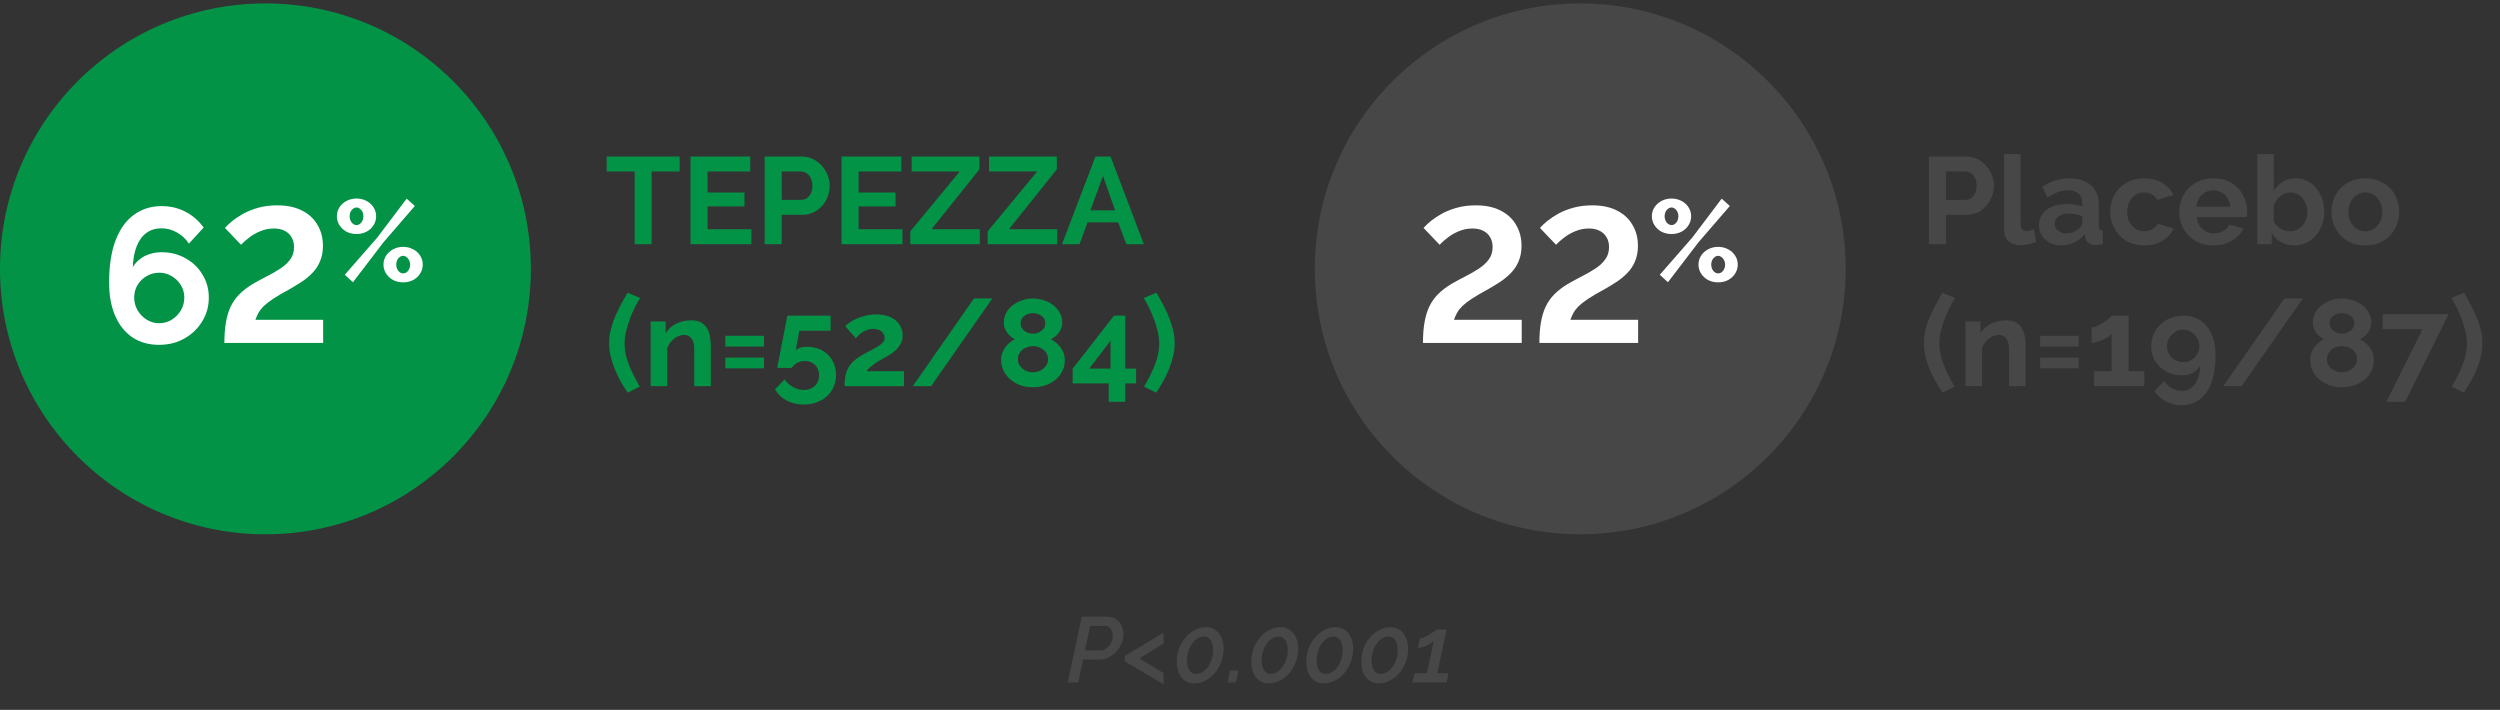
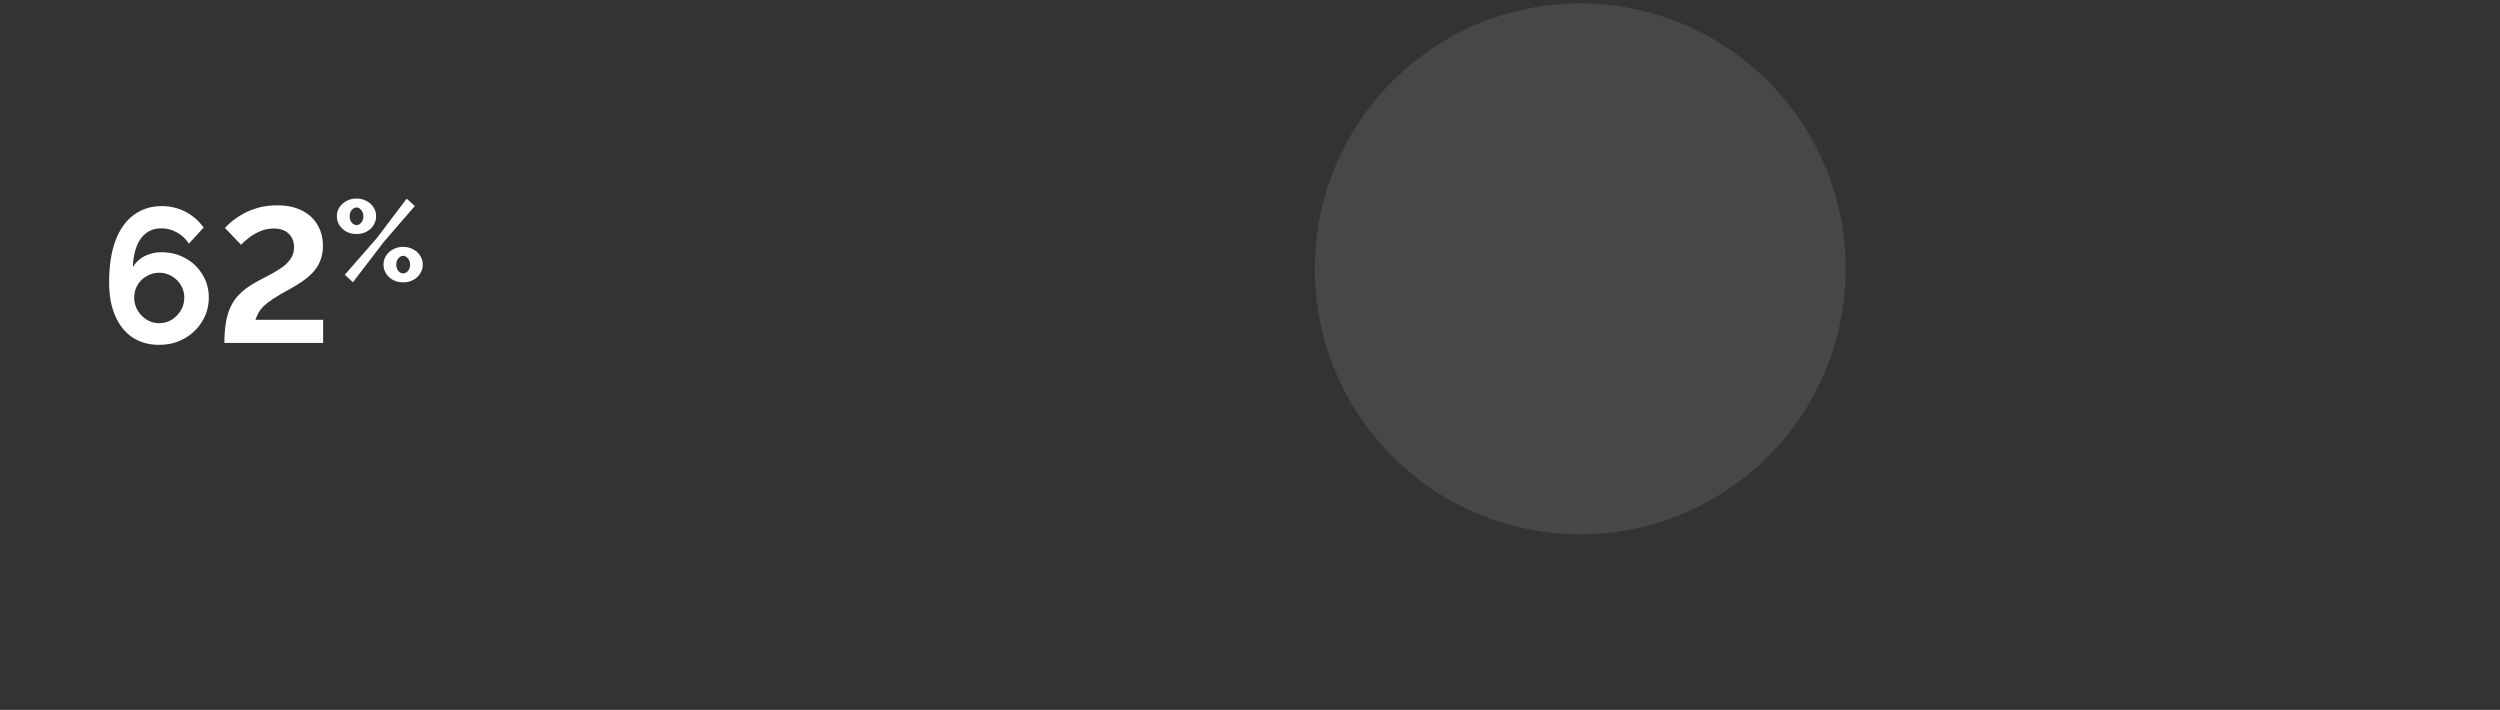
<svg xmlns="http://www.w3.org/2000/svg" width="405" height="115" viewBox="0 0 405 115" fill="none">
  <rect x="0" y="0" width="405" height="115" fill="#333333" stroke="none" />
-   <circle cx="43" cy="43.555" r="43" fill="#039347" />
  <path d="M33.827 48.208C33.827 49.634 33.465 50.925 32.742 52.083C32.039 53.24 31.078 54.16 29.859 54.842C28.66 55.524 27.296 55.865 25.767 55.865C24.114 55.865 22.677 55.462 21.458 54.656C20.259 53.85 19.329 52.692 18.668 51.184C18.007 49.675 17.676 47.867 17.676 45.759C17.676 43.093 18.017 40.84 18.699 39.001C19.402 37.141 20.394 35.746 21.675 34.816C22.956 33.865 24.465 33.39 26.201 33.39C27.586 33.39 28.857 33.689 30.014 34.289C31.192 34.888 32.184 35.746 32.99 36.862L30.603 39.466C30.107 38.701 29.466 38.102 28.681 37.668C27.896 37.213 27.048 36.986 26.139 36.986C25.209 36.986 24.403 37.234 23.721 37.73C23.039 38.226 22.512 38.949 22.14 39.9C21.768 40.83 21.561 41.956 21.52 43.279C21.809 42.783 22.181 42.359 22.636 42.008C23.091 41.636 23.618 41.357 24.217 41.171C24.816 40.964 25.457 40.861 26.139 40.861C27.606 40.861 28.919 41.191 30.076 41.853C31.233 42.493 32.143 43.372 32.804 44.488C33.486 45.583 33.827 46.823 33.827 48.208ZM25.767 52.362C26.511 52.362 27.193 52.176 27.813 51.804C28.433 51.411 28.929 50.905 29.301 50.285C29.673 49.644 29.859 48.952 29.859 48.208C29.859 47.464 29.673 46.792 29.301 46.193C28.929 45.573 28.433 45.087 27.813 44.736C27.214 44.364 26.542 44.178 25.798 44.178C25.054 44.178 24.372 44.364 23.752 44.736C23.132 45.087 22.636 45.573 22.264 46.193C21.913 46.792 21.737 47.464 21.737 48.208C21.737 48.952 21.923 49.644 22.295 50.285C22.667 50.905 23.163 51.411 23.783 51.804C24.403 52.176 25.064 52.362 25.767 52.362ZM36.351 55.555C36.351 54.294 36.434 53.188 36.599 52.238C36.764 51.266 37.023 50.409 37.374 49.665C37.746 48.9 38.221 48.228 38.8 47.65C39.379 47.071 40.092 46.523 40.939 46.007C41.662 45.593 42.406 45.19 43.171 44.798C43.956 44.405 44.68 43.992 45.341 43.558C46.023 43.124 46.571 42.628 46.984 42.07C47.418 41.512 47.635 40.83 47.635 40.024C47.635 39.404 47.501 38.877 47.232 38.443C46.984 37.988 46.612 37.637 46.116 37.389C45.641 37.141 45.062 37.017 44.38 37.017C43.595 37.017 42.861 37.161 42.179 37.451C41.518 37.719 40.918 38.06 40.381 38.474C39.864 38.866 39.42 39.259 39.048 39.652L36.444 36.924C36.733 36.593 37.126 36.221 37.622 35.808C38.139 35.394 38.748 34.991 39.451 34.599C40.174 34.206 40.991 33.886 41.9 33.638C42.809 33.39 43.812 33.266 44.907 33.266C46.519 33.266 47.873 33.555 48.968 34.134C50.063 34.692 50.89 35.467 51.448 36.459C52.027 37.43 52.316 38.556 52.316 39.838C52.316 40.768 52.161 41.594 51.851 42.318C51.562 43.02 51.159 43.64 50.642 44.178C50.125 44.715 49.547 45.201 48.906 45.635C48.265 46.048 47.604 46.451 46.922 46.844C45.847 47.422 44.979 47.929 44.318 48.363C43.657 48.797 43.13 49.2 42.737 49.572C42.365 49.944 42.076 50.316 41.869 50.688C41.683 51.039 41.518 51.411 41.373 51.804H52.347V55.555H36.351ZM57.753 37.91C57.158 37.91 56.619 37.786 56.135 37.538C55.664 37.278 55.286 36.931 55.001 36.496C54.715 36.05 54.573 35.56 54.573 35.027C54.573 34.494 54.715 34.01 55.001 33.576C55.286 33.142 55.664 32.801 56.135 32.553C56.619 32.293 57.158 32.163 57.753 32.163C58.349 32.163 58.888 32.293 59.372 32.553C59.855 32.801 60.233 33.142 60.506 33.576C60.791 34.01 60.934 34.494 60.934 35.027C60.934 35.56 60.791 36.05 60.506 36.496C60.233 36.931 59.855 37.278 59.372 37.538C58.888 37.786 58.349 37.91 57.753 37.91ZM57.753 36.459C57.964 36.459 58.15 36.397 58.311 36.273C58.485 36.137 58.621 35.963 58.721 35.752C58.82 35.529 58.869 35.294 58.869 35.046C58.869 34.773 58.82 34.531 58.721 34.32C58.621 34.109 58.485 33.942 58.311 33.818C58.138 33.682 57.952 33.614 57.753 33.614C57.555 33.614 57.369 33.682 57.195 33.818C57.022 33.942 56.885 34.109 56.786 34.32C56.687 34.531 56.637 34.767 56.637 35.027C56.637 35.288 56.687 35.529 56.786 35.752C56.885 35.963 57.022 36.137 57.195 36.273C57.369 36.397 57.555 36.459 57.753 36.459ZM65.305 45.741C64.71 45.741 64.17 45.617 63.687 45.369C63.216 45.108 62.837 44.761 62.552 44.327C62.267 43.881 62.124 43.397 62.124 42.876C62.124 42.331 62.267 41.841 62.552 41.407C62.837 40.973 63.216 40.632 63.687 40.384C64.17 40.123 64.71 39.993 65.305 39.993C65.9 39.993 66.44 40.123 66.923 40.384C67.407 40.632 67.785 40.973 68.058 41.407C68.343 41.841 68.486 42.325 68.486 42.858C68.486 43.391 68.343 43.881 68.058 44.327C67.785 44.761 67.407 45.108 66.923 45.369C66.44 45.617 65.9 45.741 65.305 45.741ZM65.305 44.29C65.516 44.29 65.708 44.228 65.882 44.104C66.055 43.968 66.192 43.794 66.291 43.583C66.39 43.36 66.44 43.124 66.44 42.876C66.44 42.603 66.384 42.362 66.272 42.151C66.173 41.94 66.037 41.773 65.863 41.649C65.689 41.512 65.51 41.444 65.324 41.444C65.113 41.444 64.921 41.512 64.747 41.649C64.573 41.773 64.437 41.94 64.338 42.151C64.239 42.362 64.189 42.597 64.189 42.858C64.189 43.118 64.239 43.36 64.338 43.583C64.437 43.794 64.573 43.968 64.747 44.104C64.921 44.228 65.107 44.29 65.305 44.29ZM55.856 44.513L61.12 38.487L65.882 32.181L67.202 33.372L62.124 39.249L57.177 45.722L55.856 44.513Z" fill="white" />
-   <path d="M110.1 27.775H105.56V39.555H102.82V27.775H98.28V25.355H110.1V27.775ZM121.723 37.135V39.555H111.863V25.355H121.543V27.775H114.623V31.195H120.603V33.435H114.623V37.135H121.723ZM123.875 39.555V25.355H129.895C130.548 25.355 131.148 25.495 131.695 25.775C132.255 26.041 132.735 26.401 133.135 26.855C133.535 27.295 133.848 27.801 134.075 28.375C134.301 28.935 134.415 29.501 134.415 30.075C134.415 30.675 134.308 31.261 134.095 31.835C133.881 32.395 133.581 32.895 133.195 33.335C132.808 33.775 132.341 34.128 131.795 34.395C131.248 34.661 130.648 34.795 129.995 34.795H126.635V39.555H123.875ZM126.635 32.375H129.835C130.341 32.375 130.761 32.168 131.095 31.755C131.441 31.341 131.615 30.781 131.615 30.075C131.615 29.715 131.561 29.395 131.455 29.115C131.348 28.821 131.208 28.575 131.035 28.375C130.861 28.175 130.655 28.028 130.415 27.935C130.188 27.828 129.955 27.775 129.715 27.775H126.635V32.375ZM146.195 37.135V39.555H136.335V25.355H146.015V27.775H139.095V31.195H145.075V33.435H139.095V37.135H146.195ZM147.467 37.475L155.487 27.775H147.687V25.355H158.667V27.435L150.907 37.135H158.727V39.555H147.467V37.475ZM160.006 37.475L168.026 27.775H160.226V25.355H171.206V27.435L163.446 37.135H171.266V39.555H160.006V37.475ZM177.465 25.355H179.905L185.305 39.555H182.465L181.145 36.015H176.185L174.885 39.555H172.045L177.465 25.355ZM180.645 34.075L178.685 28.495L176.645 34.075H180.645ZM98.68 55.615C98.68 54.935 98.753 54.261 98.9 53.595C99.06 52.915 99.273 52.235 99.54 51.555C99.82 50.875 100.14 50.195 100.5 49.515C100.86 48.821 101.247 48.121 101.66 47.415L103.7 48.275C103.487 48.595 103.233 49.035 102.94 49.595C102.66 50.141 102.387 50.755 102.12 51.435C101.867 52.101 101.647 52.808 101.46 53.555C101.273 54.288 101.18 54.995 101.18 55.675C101.18 56.755 101.407 57.875 101.86 59.035C102.327 60.195 102.92 61.395 103.64 62.635L101.68 63.615C101.267 63.001 100.873 62.368 100.5 61.715C100.14 61.048 99.827 60.375 99.56 59.695C99.293 59.015 99.08 58.335 98.92 57.655C98.76 56.975 98.68 56.295 98.68 55.615ZM115.151 62.555H112.471V56.675C112.471 55.835 112.325 55.221 112.031 54.835C111.738 54.448 111.331 54.255 110.811 54.255C110.545 54.255 110.271 54.308 109.991 54.415C109.711 54.521 109.445 54.675 109.191 54.875C108.951 55.061 108.731 55.288 108.531 55.555C108.331 55.821 108.185 56.115 108.091 56.435V62.555H105.411V52.075H107.831V54.015C108.218 53.348 108.778 52.828 109.511 52.455C110.245 52.081 111.071 51.895 111.991 51.895C112.645 51.895 113.178 52.015 113.591 52.255C114.005 52.495 114.325 52.808 114.551 53.195C114.778 53.581 114.931 54.021 115.011 54.515C115.105 55.008 115.151 55.508 115.151 56.015V62.555ZM117.502 59.675V57.935H123.762V59.675H117.502ZM117.502 56.135V54.395H123.762V56.135H117.502ZM130.773 56.175C131.439 56.175 132.059 56.288 132.633 56.515C133.206 56.728 133.699 57.035 134.113 57.435C134.526 57.835 134.846 58.315 135.073 58.875C135.313 59.435 135.433 60.055 135.433 60.735C135.433 61.455 135.299 62.108 135.033 62.695C134.779 63.281 134.419 63.781 133.953 64.195C133.486 64.621 132.933 64.948 132.293 65.175C131.653 65.415 130.959 65.535 130.213 65.535C129.173 65.535 128.239 65.315 127.413 64.875C126.599 64.435 125.979 63.835 125.553 63.075L127.093 61.475C127.466 61.995 127.933 62.408 128.493 62.715C129.053 63.021 129.633 63.175 130.233 63.175C130.953 63.175 131.539 62.961 131.993 62.535C132.459 62.095 132.693 61.515 132.693 60.795C132.693 60.101 132.473 59.541 132.033 59.115C131.606 58.688 131.059 58.475 130.393 58.475C129.953 58.475 129.539 58.575 129.153 58.775C128.779 58.975 128.479 59.248 128.253 59.595H125.913C125.913 59.555 125.939 59.408 125.993 59.155C126.046 58.888 126.113 58.555 126.193 58.155C126.273 57.741 126.359 57.288 126.453 56.795C126.546 56.288 126.646 55.775 126.753 55.255C126.993 54.028 127.259 52.655 127.553 51.135H134.553V53.575H129.493L128.913 56.755C129.073 56.581 129.306 56.441 129.613 56.335C129.933 56.228 130.319 56.175 130.773 56.175ZM136.807 62.555C136.807 61.955 136.854 61.415 136.947 60.935C137.04 60.441 137.2 59.988 137.427 59.575C137.667 59.161 137.987 58.775 138.387 58.415C138.8 58.055 139.32 57.701 139.947 57.355C140.494 57.061 140.974 56.808 141.387 56.595C141.814 56.368 142.167 56.161 142.447 55.975C142.727 55.788 142.94 55.601 143.087 55.415C143.234 55.215 143.307 54.988 143.307 54.735C143.307 54.335 143.147 53.995 142.827 53.715C142.507 53.421 142.047 53.275 141.447 53.275C141.127 53.275 140.834 53.321 140.567 53.415C140.3 53.495 140.047 53.608 139.807 53.755C139.58 53.901 139.367 54.068 139.167 54.255C138.98 54.428 138.807 54.615 138.647 54.815L136.927 52.835C137.1 52.648 137.347 52.448 137.667 52.235C137.987 52.008 138.36 51.801 138.787 51.615C139.227 51.415 139.707 51.255 140.227 51.135C140.76 51.001 141.327 50.935 141.927 50.935C142.607 50.935 143.214 51.021 143.747 51.195C144.28 51.355 144.727 51.588 145.087 51.895C145.46 52.188 145.74 52.548 145.927 52.975C146.127 53.388 146.227 53.841 146.227 54.335C146.227 54.801 146.14 55.215 145.967 55.575C145.794 55.935 145.574 56.255 145.307 56.535C145.04 56.815 144.747 57.061 144.427 57.275C144.12 57.475 143.82 57.655 143.527 57.815C143.287 57.948 143.014 58.101 142.707 58.275C142.4 58.448 142.094 58.641 141.787 58.855C141.494 59.055 141.22 59.268 140.967 59.495C140.714 59.708 140.52 59.921 140.387 60.135H146.447V62.555H136.807ZM160.756 48.355L150.836 62.555H147.876L157.776 48.355H160.756ZM172.501 58.355C172.501 59.021 172.361 59.621 172.081 60.155C171.814 60.688 171.441 61.148 170.961 61.535C170.494 61.921 169.947 62.221 169.321 62.435C168.694 62.635 168.027 62.735 167.321 62.735C166.614 62.735 165.947 62.628 165.321 62.415C164.694 62.188 164.147 61.875 163.681 61.475C163.214 61.075 162.847 60.601 162.581 60.055C162.314 59.508 162.181 58.908 162.181 58.255C162.181 57.855 162.247 57.488 162.381 57.155C162.514 56.808 162.687 56.495 162.901 56.215C163.114 55.935 163.347 55.688 163.601 55.475C163.867 55.261 164.134 55.088 164.401 54.955C163.907 54.715 163.487 54.355 163.141 53.875C162.794 53.395 162.621 52.868 162.621 52.295C162.621 51.655 162.761 51.095 163.041 50.615C163.334 50.121 163.707 49.708 164.161 49.375C164.627 49.041 165.134 48.788 165.681 48.615C166.241 48.441 166.794 48.355 167.341 48.355C167.874 48.355 168.421 48.441 168.981 48.615C169.554 48.775 170.067 49.021 170.521 49.355C170.974 49.688 171.347 50.101 171.641 50.595C171.934 51.075 172.081 51.635 172.081 52.275C172.081 52.555 172.034 52.835 171.941 53.115C171.847 53.381 171.714 53.635 171.541 53.875C171.381 54.101 171.187 54.308 170.961 54.495C170.734 54.681 170.494 54.835 170.241 54.955C170.534 55.101 170.814 55.288 171.081 55.515C171.347 55.728 171.587 55.981 171.801 56.275C172.014 56.555 172.181 56.868 172.301 57.215C172.434 57.561 172.501 57.941 172.501 58.355ZM169.781 58.195C169.781 57.861 169.707 57.561 169.561 57.295C169.427 57.028 169.241 56.808 169.001 56.635C168.774 56.448 168.514 56.308 168.221 56.215C167.927 56.121 167.627 56.075 167.321 56.075C167.001 56.075 166.694 56.128 166.401 56.235C166.107 56.328 165.847 56.468 165.621 56.655C165.407 56.841 165.234 57.068 165.101 57.335C164.967 57.588 164.901 57.875 164.901 58.195C164.901 58.515 164.967 58.808 165.101 59.075C165.247 59.328 165.434 59.548 165.661 59.735C165.887 59.921 166.147 60.068 166.441 60.175C166.734 60.268 167.034 60.315 167.341 60.315C167.661 60.315 167.967 60.261 168.261 60.155C168.554 60.048 168.814 59.901 169.041 59.715C169.267 59.528 169.447 59.308 169.581 59.055C169.714 58.788 169.781 58.501 169.781 58.195ZM165.341 52.375C165.341 52.655 165.401 52.901 165.521 53.115C165.641 53.315 165.794 53.488 165.981 53.635C166.181 53.768 166.394 53.875 166.621 53.955C166.861 54.021 167.101 54.055 167.341 54.055C167.567 54.055 167.801 54.021 168.041 53.955C168.281 53.875 168.494 53.761 168.681 53.615C168.881 53.468 169.041 53.295 169.161 53.095C169.281 52.881 169.341 52.635 169.341 52.355C169.341 51.861 169.141 51.468 168.741 51.175C168.354 50.881 167.881 50.735 167.321 50.735C166.774 50.735 166.307 50.888 165.921 51.195C165.534 51.488 165.341 51.881 165.341 52.375ZM179.611 65.095V62.115H173.771V59.735L180.471 51.135H182.291V59.715H184.051V62.115H182.291V65.095H179.611ZM176.451 59.715H179.911V55.195L176.451 59.715ZM190.297 55.615C190.297 56.295 190.217 56.975 190.057 57.655C189.897 58.335 189.684 59.015 189.417 59.695C189.15 60.375 188.83 61.048 188.457 61.715C188.097 62.368 187.71 63.001 187.297 63.615L185.337 62.635C186.07 61.395 186.664 60.195 187.117 59.035C187.57 57.875 187.797 56.755 187.797 55.675C187.797 54.995 187.704 54.288 187.517 53.555C187.33 52.808 187.104 52.101 186.837 51.435C186.584 50.755 186.31 50.141 186.017 49.595C185.737 49.035 185.49 48.595 185.277 48.275L187.337 47.415C187.75 48.121 188.137 48.821 188.497 49.515C188.857 50.195 189.17 50.875 189.437 51.555C189.704 52.235 189.91 52.915 190.057 53.595C190.217 54.261 190.297 54.935 190.297 55.615Z" fill="#039347" />
  <circle cx="256" cy="43.555" r="43" fill="#474747" />
-   <path d="M230.521 55.555C230.521 54.294 230.604 53.188 230.769 52.238C230.934 51.266 231.193 50.409 231.544 49.665C231.916 48.9 232.391 48.228 232.97 47.65C233.549 47.071 234.262 46.523 235.109 46.007C235.832 45.593 236.576 45.19 237.341 44.798C238.126 44.405 238.85 43.992 239.511 43.558C240.193 43.124 240.741 42.628 241.154 42.07C241.588 41.512 241.805 40.83 241.805 40.024C241.805 39.404 241.671 38.877 241.402 38.443C241.154 37.988 240.782 37.637 240.286 37.389C239.811 37.141 239.232 37.017 238.55 37.017C237.765 37.017 237.031 37.161 236.349 37.451C235.688 37.719 235.088 38.06 234.551 38.474C234.034 38.866 233.59 39.259 233.218 39.652L230.614 36.924C230.903 36.593 231.296 36.221 231.792 35.808C232.309 35.394 232.918 34.991 233.621 34.599C234.344 34.206 235.161 33.886 236.07 33.638C236.979 33.39 237.982 33.266 239.077 33.266C240.689 33.266 242.043 33.555 243.138 34.134C244.233 34.692 245.06 35.467 245.618 36.459C246.197 37.43 246.486 38.556 246.486 39.838C246.486 40.768 246.331 41.594 246.021 42.318C245.732 43.02 245.329 43.64 244.812 44.178C244.295 44.715 243.717 45.201 243.076 45.635C242.435 46.048 241.774 46.451 241.092 46.844C240.017 47.422 239.149 47.929 238.488 48.363C237.827 48.797 237.3 49.2 236.907 49.572C236.535 49.944 236.246 50.316 236.039 50.688C235.853 51.039 235.688 51.411 235.543 51.804H246.517V55.555H230.521ZM249.381 55.555C249.381 54.294 249.464 53.188 249.629 52.238C249.795 51.266 250.053 50.409 250.404 49.665C250.776 48.9 251.252 48.228 251.83 47.65C252.409 47.071 253.122 46.523 253.969 46.007C254.693 45.593 255.437 45.19 256.201 44.798C256.987 44.405 257.71 43.992 258.371 43.558C259.053 43.124 259.601 42.628 260.014 42.07C260.448 41.512 260.665 40.83 260.665 40.024C260.665 39.404 260.531 38.877 260.262 38.443C260.014 37.988 259.642 37.637 259.146 37.389C258.671 37.141 258.092 37.017 257.41 37.017C256.625 37.017 255.891 37.161 255.209 37.451C254.548 37.719 253.949 38.06 253.411 38.474C252.895 38.866 252.45 39.259 252.078 39.652L249.474 36.924C249.764 36.593 250.156 36.221 250.652 35.808C251.169 35.394 251.779 34.991 252.481 34.599C253.205 34.206 254.021 33.886 254.93 33.638C255.84 33.39 256.842 33.266 257.937 33.266C259.549 33.266 260.903 33.555 261.998 34.134C263.094 34.692 263.92 35.467 264.478 36.459C265.057 37.43 265.346 38.556 265.346 39.838C265.346 40.768 265.191 41.594 264.881 42.318C264.592 43.02 264.189 43.64 263.672 44.178C263.156 44.715 262.577 45.201 261.936 45.635C261.296 46.048 260.634 46.451 259.952 46.844C258.878 47.422 258.01 47.929 257.348 48.363C256.687 48.797 256.16 49.2 255.767 49.572C255.395 49.944 255.106 50.316 254.899 50.688C254.713 51.039 254.548 51.411 254.403 51.804H265.377V55.555H249.381ZM270.784 37.91C270.189 37.91 269.649 37.786 269.166 37.538C268.694 37.278 268.316 36.931 268.031 36.496C267.746 36.05 267.603 35.56 267.603 35.027C267.603 34.494 267.746 34.01 268.031 33.576C268.316 33.142 268.694 32.801 269.166 32.553C269.649 32.293 270.189 32.163 270.784 32.163C271.379 32.163 271.918 32.293 272.402 32.553C272.886 32.801 273.264 33.142 273.537 33.576C273.822 34.01 273.964 34.494 273.964 35.027C273.964 35.56 273.822 36.05 273.537 36.496C273.264 36.931 272.886 37.278 272.402 37.538C271.918 37.786 271.379 37.91 270.784 37.91ZM270.784 36.459C270.995 36.459 271.181 36.397 271.342 36.273C271.515 36.137 271.652 35.963 271.751 35.752C271.85 35.529 271.9 35.294 271.9 35.046C271.9 34.773 271.85 34.531 271.751 34.32C271.652 34.109 271.515 33.942 271.342 33.818C271.168 33.682 270.982 33.614 270.784 33.614C270.585 33.614 270.399 33.682 270.226 33.818C270.052 33.942 269.916 34.109 269.817 34.32C269.717 34.531 269.668 34.767 269.668 35.027C269.668 35.288 269.717 35.529 269.817 35.752C269.916 35.963 270.052 36.137 270.226 36.273C270.399 36.397 270.585 36.459 270.784 36.459ZM278.335 45.741C277.74 45.741 277.201 45.617 276.717 45.369C276.246 45.108 275.868 44.761 275.583 44.327C275.297 43.881 275.155 43.397 275.155 42.876C275.155 42.331 275.297 41.841 275.583 41.407C275.868 40.973 276.246 40.632 276.717 40.384C277.201 40.123 277.74 39.993 278.335 39.993C278.931 39.993 279.47 40.123 279.954 40.384C280.437 40.632 280.815 40.973 281.088 41.407C281.373 41.841 281.516 42.325 281.516 42.858C281.516 43.391 281.373 43.881 281.088 44.327C280.815 44.761 280.437 45.108 279.954 45.369C279.47 45.617 278.931 45.741 278.335 45.741ZM278.335 44.29C278.546 44.29 278.738 44.228 278.912 44.104C279.086 43.968 279.222 43.794 279.321 43.583C279.42 43.36 279.47 43.124 279.47 42.876C279.47 42.603 279.414 42.362 279.303 42.151C279.203 41.94 279.067 41.773 278.893 41.649C278.72 41.512 278.54 41.444 278.354 41.444C278.143 41.444 277.951 41.512 277.777 41.649C277.604 41.773 277.467 41.94 277.368 42.151C277.269 42.362 277.219 42.597 277.219 42.858C277.219 43.118 277.269 43.36 277.368 43.583C277.467 43.794 277.604 43.968 277.777 44.104C277.951 44.228 278.137 44.29 278.335 44.29ZM268.887 44.513L274.15 38.487L278.912 32.181L280.233 33.372L275.155 39.249L270.207 45.722L268.887 44.513Z" fill="white" />
-   <path d="M312.48 39.555V25.355H318.5C319.153 25.355 319.753 25.488 320.3 25.755C320.847 26.021 321.32 26.381 321.72 26.835C322.133 27.288 322.453 27.795 322.68 28.355C322.907 28.915 323.02 29.488 323.02 30.075C323.02 30.875 322.833 31.635 322.46 32.355C322.087 33.075 321.573 33.661 320.92 34.115C320.267 34.568 319.493 34.795 318.6 34.795H315.24V39.555H312.48ZM315.24 32.375H318.44C318.773 32.375 319.073 32.281 319.34 32.095C319.607 31.908 319.82 31.641 319.98 31.295C320.14 30.935 320.22 30.528 320.22 30.075C320.22 29.581 320.127 29.161 319.94 28.815C319.767 28.468 319.533 28.208 319.24 28.035C318.96 27.861 318.653 27.775 318.32 27.775H315.24V32.375ZM324.661 24.955H327.341V36.195C327.341 36.675 327.421 37.001 327.581 37.175C327.741 37.335 327.961 37.415 328.241 37.415C328.454 37.415 328.674 37.388 328.901 37.335C329.128 37.281 329.328 37.215 329.501 37.135L329.861 39.175C329.501 39.348 329.081 39.481 328.601 39.575C328.121 39.668 327.688 39.715 327.301 39.715C326.461 39.715 325.808 39.495 325.341 39.055C324.888 38.601 324.661 37.961 324.661 37.135V24.955ZM330.309 36.455C330.309 35.775 330.495 35.181 330.869 34.675C331.255 34.155 331.789 33.755 332.469 33.475C333.149 33.195 333.929 33.055 334.809 33.055C335.249 33.055 335.695 33.088 336.149 33.155C336.602 33.221 336.995 33.328 337.329 33.475V32.915C337.329 32.248 337.129 31.735 336.729 31.375C336.342 31.015 335.762 30.835 334.989 30.835C334.415 30.835 333.869 30.935 333.349 31.135C332.829 31.335 332.282 31.628 331.709 32.015L330.849 30.255C331.542 29.801 332.249 29.461 332.969 29.235C333.702 29.008 334.469 28.895 335.269 28.895C336.762 28.895 337.922 29.268 338.749 30.015C339.589 30.761 340.009 31.828 340.009 33.215V36.555C340.009 36.835 340.055 37.035 340.149 37.155C340.255 37.275 340.422 37.348 340.649 37.375V39.555C340.409 39.595 340.189 39.628 339.989 39.655C339.802 39.681 339.642 39.695 339.509 39.695C338.975 39.695 338.569 39.575 338.289 39.335C338.022 39.095 337.855 38.801 337.789 38.455L337.729 37.915C337.275 38.501 336.709 38.955 336.029 39.275C335.349 39.595 334.655 39.755 333.949 39.755C333.255 39.755 332.629 39.615 332.069 39.335C331.522 39.041 331.089 38.648 330.769 38.155C330.462 37.648 330.309 37.081 330.309 36.455ZM336.829 36.995C336.975 36.835 337.095 36.675 337.189 36.515C337.282 36.355 337.329 36.208 337.329 36.075V35.015C337.009 34.881 336.662 34.781 336.289 34.715C335.915 34.635 335.562 34.595 335.229 34.595C334.535 34.595 333.962 34.748 333.509 35.055C333.069 35.348 332.849 35.741 332.849 36.235C332.849 36.501 332.922 36.755 333.069 36.995C333.215 37.235 333.429 37.428 333.709 37.575C333.989 37.721 334.322 37.795 334.709 37.795C335.109 37.795 335.502 37.721 335.889 37.575C336.275 37.415 336.589 37.221 336.829 36.995ZM347.393 39.755C346.54 39.755 345.773 39.615 345.093 39.335C344.413 39.041 343.833 38.641 343.353 38.135C342.873 37.615 342.5 37.028 342.233 36.375C341.98 35.721 341.853 35.035 341.853 34.315C341.853 33.328 342.073 32.428 342.513 31.615C342.966 30.788 343.606 30.128 344.433 29.635C345.26 29.141 346.24 28.895 347.373 28.895C348.506 28.895 349.48 29.141 350.293 29.635C351.106 30.128 351.713 30.775 352.113 31.575L349.493 32.375C349.266 31.988 348.966 31.695 348.593 31.495C348.22 31.281 347.806 31.175 347.353 31.175C346.846 31.175 346.38 31.308 345.953 31.575C345.54 31.828 345.213 32.195 344.973 32.675C344.733 33.141 344.613 33.688 344.613 34.315C344.613 34.928 344.733 35.475 344.973 35.955C345.226 36.421 345.56 36.795 345.973 37.075C346.386 37.341 346.846 37.475 347.353 37.475C347.673 37.475 347.973 37.421 348.253 37.315C348.546 37.208 348.806 37.061 349.033 36.875C349.26 36.688 349.426 36.475 349.533 36.235L352.153 37.035C351.913 37.555 351.56 38.021 351.093 38.435C350.64 38.848 350.1 39.175 349.473 39.415C348.86 39.641 348.166 39.755 347.393 39.755ZM358.564 39.755C357.724 39.755 356.964 39.615 356.284 39.335C355.604 39.041 355.024 38.648 354.544 38.155C354.064 37.648 353.691 37.075 353.424 36.435C353.171 35.781 353.044 35.095 353.044 34.375C353.044 33.375 353.264 32.461 353.704 31.635C354.158 30.808 354.798 30.148 355.624 29.655C356.464 29.148 357.451 28.895 358.584 28.895C359.731 28.895 360.711 29.148 361.524 29.655C362.338 30.148 362.958 30.808 363.384 31.635C363.824 32.448 364.044 33.328 364.044 34.275C364.044 34.435 364.038 34.601 364.024 34.775C364.011 34.935 363.998 35.068 363.984 35.175H355.884C355.938 35.708 356.091 36.175 356.344 36.575C356.611 36.975 356.944 37.281 357.344 37.495C357.758 37.695 358.198 37.795 358.664 37.795C359.198 37.795 359.698 37.668 360.164 37.415C360.644 37.148 360.971 36.801 361.144 36.375L363.444 37.015C363.191 37.548 362.824 38.021 362.344 38.435C361.878 38.848 361.324 39.175 360.684 39.415C360.044 39.641 359.338 39.755 358.564 39.755ZM355.824 33.475H361.304C361.251 32.941 361.098 32.481 360.844 32.095C360.604 31.695 360.284 31.388 359.884 31.175C359.484 30.948 359.038 30.835 358.544 30.835C358.064 30.835 357.624 30.948 357.224 31.175C356.838 31.388 356.518 31.695 356.264 32.095C356.024 32.481 355.878 32.941 355.824 33.475ZM371.637 39.755C370.837 39.755 370.124 39.575 369.497 39.215C368.87 38.855 368.377 38.361 368.017 37.735V39.555H365.677V24.955H368.357V30.915C368.73 30.288 369.217 29.795 369.817 29.435C370.43 29.075 371.144 28.895 371.957 28.895C372.637 28.895 373.257 29.041 373.817 29.335C374.377 29.615 374.857 30.008 375.257 30.515C375.67 31.021 375.984 31.601 376.197 32.255C376.424 32.908 376.537 33.608 376.537 34.355C376.537 35.101 376.41 35.801 376.157 36.455C375.917 37.108 375.577 37.688 375.137 38.195C374.697 38.688 374.177 39.075 373.577 39.355C372.99 39.621 372.344 39.755 371.637 39.755ZM370.897 37.475C371.324 37.475 371.71 37.395 372.057 37.235C372.417 37.061 372.724 36.835 372.977 36.555C373.244 36.275 373.444 35.948 373.577 35.575C373.724 35.188 373.797 34.788 373.797 34.375C373.797 33.801 373.677 33.275 373.437 32.795C373.21 32.301 372.89 31.908 372.477 31.615C372.077 31.321 371.604 31.175 371.057 31.175C370.67 31.175 370.297 31.268 369.937 31.455C369.59 31.628 369.277 31.868 368.997 32.175C368.73 32.481 368.517 32.828 368.357 33.215V35.715C368.437 35.981 368.564 36.221 368.737 36.435C368.924 36.648 369.137 36.835 369.377 36.995C369.617 37.141 369.864 37.261 370.117 37.355C370.384 37.435 370.644 37.475 370.897 37.475ZM383.193 39.755C382.339 39.755 381.573 39.615 380.893 39.335C380.213 39.041 379.633 38.641 379.153 38.135C378.686 37.628 378.326 37.048 378.073 36.395C377.819 35.741 377.693 35.055 377.693 34.335C377.693 33.601 377.819 32.908 378.073 32.255C378.326 31.601 378.686 31.021 379.153 30.515C379.633 30.008 380.213 29.615 380.893 29.335C381.573 29.041 382.339 28.895 383.193 28.895C384.046 28.895 384.806 29.041 385.473 29.335C386.153 29.615 386.733 30.008 387.213 30.515C387.693 31.021 388.053 31.601 388.293 32.255C388.546 32.908 388.673 33.601 388.673 34.335C388.673 35.055 388.546 35.741 388.293 36.395C388.053 37.048 387.693 37.628 387.213 38.135C386.746 38.641 386.173 39.041 385.493 39.335C384.813 39.615 384.046 39.755 383.193 39.755ZM380.453 34.335C380.453 34.948 380.573 35.495 380.813 35.975C381.053 36.441 381.379 36.808 381.793 37.075C382.206 37.341 382.673 37.475 383.193 37.475C383.699 37.475 384.159 37.341 384.573 37.075C384.986 36.795 385.313 36.421 385.553 35.955C385.806 35.475 385.933 34.928 385.933 34.315C385.933 33.715 385.806 33.175 385.553 32.695C385.313 32.215 384.986 31.841 384.573 31.575C384.159 31.308 383.699 31.175 383.193 31.175C382.673 31.175 382.206 31.315 381.793 31.595C381.379 31.861 381.053 32.235 380.813 32.715C380.573 33.181 380.453 33.721 380.453 34.335ZM311.68 55.615C311.68 54.268 311.967 52.921 312.54 51.575C313.113 50.215 313.82 48.828 314.66 47.415L316.7 48.275C316.5 48.595 316.253 49.028 315.96 49.575C315.68 50.121 315.4 50.741 315.12 51.435C314.853 52.115 314.627 52.821 314.44 53.555C314.267 54.288 314.18 54.995 314.18 55.675C314.18 56.741 314.407 57.861 314.86 59.035C315.327 60.195 315.92 61.395 316.64 62.635L314.68 63.615C314.133 62.775 313.627 61.915 313.16 61.035C312.707 60.155 312.347 59.255 312.08 58.335C311.813 57.415 311.68 56.508 311.68 55.615ZM328.151 62.555H325.471V56.675C325.471 55.835 325.325 55.221 325.031 54.835C324.738 54.448 324.331 54.255 323.811 54.255C323.451 54.255 323.085 54.348 322.711 54.535C322.351 54.721 322.025 54.981 321.731 55.315C321.438 55.635 321.225 56.008 321.091 56.435V62.555H318.411V52.075H320.831V54.015C321.098 53.561 321.438 53.181 321.851 52.875C322.265 52.555 322.738 52.315 323.271 52.155C323.818 51.981 324.391 51.895 324.991 51.895C325.645 51.895 326.178 52.015 326.591 52.255C327.018 52.481 327.338 52.795 327.551 53.195C327.778 53.581 327.931 54.021 328.011 54.515C328.105 55.008 328.151 55.508 328.151 56.015V62.555ZM330.502 59.675V57.935H336.762V59.675H330.502ZM330.502 56.135V54.395H336.762V56.135H330.502ZM347.373 60.135V62.555H339.253V60.135H342.093V54.075C341.973 54.235 341.786 54.401 341.533 54.575C341.279 54.735 340.993 54.888 340.673 55.035C340.353 55.181 340.033 55.301 339.713 55.395C339.393 55.488 339.106 55.535 338.853 55.535V53.035C339.093 53.035 339.379 52.961 339.713 52.815C340.059 52.655 340.399 52.468 340.733 52.255C341.079 52.041 341.373 51.835 341.613 51.635C341.866 51.421 342.026 51.255 342.093 51.135H344.833V60.135H347.373ZM348.495 56.075C348.495 55.155 348.722 54.321 349.175 53.575C349.629 52.828 350.249 52.235 351.035 51.795C351.822 51.355 352.702 51.135 353.675 51.135C354.755 51.135 355.682 51.395 356.455 51.915C357.242 52.435 357.849 53.181 358.275 54.155C358.702 55.115 358.915 56.281 358.915 57.655C358.915 59.375 358.689 60.828 358.235 62.015C357.795 63.201 357.162 64.101 356.335 64.715C355.509 65.328 354.535 65.635 353.415 65.635C352.522 65.635 351.695 65.441 350.935 65.055C350.175 64.668 349.535 64.115 349.015 63.395L350.555 61.715C350.875 62.208 351.289 62.595 351.795 62.875C352.315 63.168 352.869 63.315 353.455 63.315C354.055 63.315 354.569 63.155 354.995 62.835C355.435 62.515 355.775 62.055 356.015 61.455C356.269 60.841 356.402 60.108 356.415 59.255C356.242 59.561 356.002 59.835 355.695 60.075C355.402 60.315 355.062 60.501 354.675 60.635C354.302 60.755 353.889 60.815 353.435 60.815C352.515 60.815 351.675 60.608 350.915 60.195C350.169 59.768 349.575 59.201 349.135 58.495C348.709 57.775 348.495 56.968 348.495 56.075ZM353.675 53.395C353.209 53.395 352.775 53.521 352.375 53.775C351.975 54.015 351.655 54.335 351.415 54.735C351.175 55.135 351.055 55.581 351.055 56.075C351.055 56.555 351.169 56.995 351.395 57.395C351.635 57.781 351.955 58.095 352.355 58.335C352.755 58.561 353.195 58.675 353.675 58.675C354.155 58.675 354.589 58.561 354.975 58.335C355.375 58.095 355.695 57.781 355.935 57.395C356.175 56.995 356.295 56.555 356.295 56.075C356.295 55.595 356.175 55.155 355.935 54.755C355.695 54.341 355.375 54.015 354.975 53.775C354.575 53.521 354.142 53.395 353.675 53.395ZM373.053 48.355L363.133 62.555H360.173L370.073 48.355H373.053ZM384.563 58.355C384.563 59.235 384.323 60.001 383.843 60.655C383.377 61.308 382.75 61.821 381.963 62.195C381.177 62.555 380.317 62.735 379.383 62.735C378.437 62.735 377.57 62.541 376.783 62.155C376.01 61.768 375.39 61.241 374.923 60.575C374.47 59.895 374.243 59.121 374.243 58.255C374.243 57.721 374.357 57.241 374.583 56.815C374.81 56.375 375.09 56.001 375.423 55.695C375.77 55.375 376.117 55.128 376.463 54.955C376.143 54.795 375.843 54.581 375.563 54.315C375.297 54.048 375.083 53.741 374.923 53.395C374.763 53.048 374.683 52.681 374.683 52.295C374.683 51.668 374.823 51.108 375.103 50.615C375.383 50.121 375.757 49.708 376.223 49.375C376.69 49.028 377.197 48.775 377.743 48.615C378.303 48.441 378.857 48.355 379.403 48.355C379.937 48.355 380.483 48.441 381.043 48.615C381.603 48.775 382.117 49.021 382.583 49.355C383.05 49.688 383.423 50.101 383.703 50.595C383.997 51.075 384.143 51.635 384.143 52.275C384.143 52.648 384.057 53.015 383.883 53.375C383.723 53.721 383.503 54.035 383.223 54.315C382.957 54.581 382.65 54.795 382.303 54.955C382.69 55.155 383.057 55.415 383.403 55.735C383.75 56.055 384.03 56.435 384.243 56.875C384.457 57.315 384.563 57.808 384.563 58.355ZM381.843 58.195C381.843 57.848 381.777 57.548 381.643 57.295C381.51 57.028 381.323 56.808 381.083 56.635C380.843 56.448 380.577 56.308 380.283 56.215C379.99 56.121 379.69 56.075 379.383 56.075C378.957 56.075 378.557 56.161 378.183 56.335C377.823 56.508 377.53 56.755 377.303 57.075C377.077 57.395 376.963 57.768 376.963 58.195C376.963 58.515 377.03 58.808 377.163 59.075C377.31 59.328 377.497 59.548 377.723 59.735C377.963 59.921 378.223 60.068 378.503 60.175C378.797 60.268 379.097 60.315 379.403 60.315C379.83 60.315 380.23 60.221 380.603 60.035C380.977 59.848 381.277 59.595 381.503 59.275C381.73 58.955 381.843 58.595 381.843 58.195ZM377.403 52.375C377.403 52.735 377.503 53.041 377.703 53.295C377.903 53.548 378.157 53.741 378.463 53.875C378.783 53.995 379.097 54.055 379.403 54.055C379.723 54.055 380.03 53.988 380.323 53.855C380.63 53.721 380.883 53.535 381.083 53.295C381.297 53.041 381.403 52.728 381.403 52.355C381.403 52.021 381.31 51.735 381.123 51.495C380.937 51.255 380.69 51.068 380.383 50.935C380.09 50.801 379.757 50.735 379.383 50.735C379.037 50.735 378.71 50.801 378.403 50.935C378.097 51.068 377.85 51.261 377.663 51.515C377.49 51.755 377.403 52.041 377.403 52.375ZM392.454 53.335H385.994V50.895H396.674L389.634 65.095H386.594L392.454 53.335ZM402.145 55.615C402.145 56.508 402.011 57.415 401.745 58.335C401.478 59.255 401.118 60.155 400.665 61.035C400.211 61.915 399.705 62.775 399.145 63.615L397.185 62.635C397.918 61.395 398.511 60.195 398.965 59.035C399.418 57.861 399.645 56.741 399.645 55.675C399.645 54.995 399.551 54.288 399.365 53.555C399.191 52.821 398.965 52.115 398.685 51.435C398.418 50.741 398.145 50.121 397.865 49.575C397.585 49.028 397.338 48.595 397.125 48.275L399.185 47.415C400.011 48.828 400.711 50.215 401.285 51.575C401.858 52.921 402.145 54.268 402.145 55.615Z" fill="#474747" />
-   <path d="M175.238 99.905H179.498C180.018 99.905 180.463 100.045 180.833 100.325C181.213 100.595 181.503 100.95 181.703 101.39C181.903 101.83 182.003 102.295 182.003 102.785C182.003 103.275 181.898 103.76 181.688 104.24C181.488 104.72 181.208 105.16 180.848 105.56C180.488 105.95 180.073 106.265 179.603 106.505C179.133 106.735 178.628 106.85 178.088 106.85H175.448L174.668 110.555H172.973L175.238 99.905ZM178.313 105.365C178.563 105.365 178.808 105.3 179.048 105.17C179.288 105.03 179.498 104.85 179.678 104.63C179.858 104.4 179.998 104.14 180.098 103.85C180.208 103.56 180.263 103.25 180.263 102.92C180.263 102.61 180.208 102.345 180.098 102.125C179.998 101.895 179.858 101.715 179.678 101.585C179.498 101.455 179.293 101.39 179.063 101.39H176.618L175.763 105.365H178.313ZM182.207 106.295L188.507 102.485V104.24L184.592 106.67L188.507 109.04V110.87L182.207 107.12V106.295ZM193.454 110.705C192.874 110.705 192.369 110.555 191.939 110.255C191.519 109.955 191.194 109.545 190.964 109.025C190.744 108.495 190.634 107.89 190.634 107.21C190.634 106.43 190.759 105.705 191.009 105.035C191.269 104.355 191.624 103.76 192.074 103.25C192.524 102.73 193.034 102.325 193.604 102.035C194.174 101.745 194.769 101.6 195.389 101.6C195.969 101.6 196.469 101.75 196.889 102.05C197.309 102.35 197.634 102.765 197.864 103.295C198.104 103.825 198.224 104.43 198.224 105.11C198.224 105.88 198.089 106.605 197.819 107.285C197.559 107.965 197.209 108.56 196.769 109.07C196.329 109.58 195.819 109.98 195.239 110.27C194.669 110.56 194.074 110.705 193.454 110.705ZM193.769 109.175C194.139 109.175 194.484 109.075 194.804 108.875C195.134 108.675 195.429 108.395 195.689 108.035C195.949 107.675 196.154 107.265 196.304 106.805C196.454 106.335 196.529 105.83 196.529 105.29C196.529 104.65 196.399 104.13 196.139 103.73C195.889 103.33 195.534 103.13 195.074 103.13C194.704 103.13 194.349 103.23 194.009 103.43C193.669 103.63 193.369 103.915 193.109 104.285C192.859 104.645 192.659 105.06 192.509 105.53C192.369 105.99 192.299 106.49 192.299 107.03C192.299 107.67 192.429 108.19 192.689 108.59C192.949 108.98 193.309 109.175 193.769 109.175ZM198.851 110.555L199.256 108.635H200.636L200.216 110.555H198.851ZM205.539 110.705C204.959 110.705 204.454 110.555 204.024 110.255C203.604 109.955 203.279 109.545 203.049 109.025C202.829 108.495 202.719 107.89 202.719 107.21C202.719 106.43 202.844 105.705 203.094 105.035C203.354 104.355 203.709 103.76 204.159 103.25C204.609 102.73 205.119 102.325 205.689 102.035C206.259 101.745 206.854 101.6 207.474 101.6C208.054 101.6 208.554 101.75 208.974 102.05C209.394 102.35 209.719 102.765 209.949 103.295C210.189 103.825 210.309 104.43 210.309 105.11C210.309 105.88 210.174 106.605 209.904 107.285C209.644 107.965 209.294 108.56 208.854 109.07C208.414 109.58 207.904 109.98 207.324 110.27C206.754 110.56 206.159 110.705 205.539 110.705ZM205.854 109.175C206.224 109.175 206.569 109.075 206.889 108.875C207.219 108.675 207.514 108.395 207.774 108.035C208.034 107.675 208.239 107.265 208.389 106.805C208.539 106.335 208.614 105.83 208.614 105.29C208.614 104.65 208.484 104.13 208.224 103.73C207.974 103.33 207.619 103.13 207.159 103.13C206.789 103.13 206.434 103.23 206.094 103.43C205.754 103.63 205.454 103.915 205.194 104.285C204.944 104.645 204.744 105.06 204.594 105.53C204.454 105.99 204.384 106.49 204.384 107.03C204.384 107.67 204.514 108.19 204.774 108.59C205.034 108.98 205.394 109.175 205.854 109.175ZM214.445 110.705C213.865 110.705 213.36 110.555 212.93 110.255C212.51 109.955 212.185 109.545 211.955 109.025C211.735 108.495 211.625 107.89 211.625 107.21C211.625 106.43 211.75 105.705 212 105.035C212.26 104.355 212.615 103.76 213.065 103.25C213.515 102.73 214.025 102.325 214.595 102.035C215.165 101.745 215.76 101.6 216.38 101.6C216.96 101.6 217.46 101.75 217.88 102.05C218.3 102.35 218.625 102.765 218.855 103.295C219.095 103.825 219.215 104.43 219.215 105.11C219.215 105.88 219.08 106.605 218.81 107.285C218.55 107.965 218.2 108.56 217.76 109.07C217.32 109.58 216.81 109.98 216.23 110.27C215.66 110.56 215.065 110.705 214.445 110.705ZM214.76 109.175C215.13 109.175 215.475 109.075 215.795 108.875C216.125 108.675 216.42 108.395 216.68 108.035C216.94 107.675 217.145 107.265 217.295 106.805C217.445 106.335 217.52 105.83 217.52 105.29C217.52 104.65 217.39 104.13 217.13 103.73C216.88 103.33 216.525 103.13 216.065 103.13C215.695 103.13 215.34 103.23 215 103.43C214.66 103.63 214.36 103.915 214.1 104.285C213.85 104.645 213.65 105.06 213.5 105.53C213.36 105.99 213.29 106.49 213.29 107.03C213.29 107.67 213.42 108.19 213.68 108.59C213.94 108.98 214.3 109.175 214.76 109.175ZM223.352 110.705C222.772 110.705 222.267 110.555 221.837 110.255C221.417 109.955 221.092 109.545 220.862 109.025C220.642 108.495 220.532 107.89 220.532 107.21C220.532 106.43 220.657 105.705 220.907 105.035C221.167 104.355 221.522 103.76 221.972 103.25C222.422 102.73 222.932 102.325 223.502 102.035C224.072 101.745 224.667 101.6 225.287 101.6C225.867 101.6 226.367 101.75 226.787 102.05C227.207 102.35 227.532 102.765 227.762 103.295C228.002 103.825 228.122 104.43 228.122 105.11C228.122 105.88 227.987 106.605 227.717 107.285C227.457 107.965 227.107 108.56 226.667 109.07C226.227 109.58 225.717 109.98 225.137 110.27C224.567 110.56 223.972 110.705 223.352 110.705ZM223.667 109.175C224.037 109.175 224.382 109.075 224.702 108.875C225.032 108.675 225.327 108.395 225.587 108.035C225.847 107.675 226.052 107.265 226.202 106.805C226.352 106.335 226.427 105.83 226.427 105.29C226.427 104.65 226.297 104.13 226.037 103.73C225.787 103.33 225.432 103.13 224.972 103.13C224.602 103.13 224.247 103.23 223.907 103.43C223.567 103.63 223.267 103.915 223.007 104.285C222.757 104.645 222.557 105.06 222.407 105.53C222.267 105.99 222.197 106.49 222.197 107.03C222.197 107.67 222.327 108.19 222.587 108.59C222.847 108.98 223.207 109.175 223.667 109.175ZM229.138 109.07H231.163L232.273 103.835C232.163 103.955 232.003 104.08 231.793 104.21C231.583 104.34 231.348 104.465 231.088 104.585C230.838 104.695 230.593 104.785 230.353 104.855C230.113 104.925 229.898 104.96 229.708 104.96L230.038 103.415C230.228 103.415 230.458 103.355 230.728 103.235C231.008 103.115 231.283 102.975 231.553 102.815C231.823 102.645 232.063 102.485 232.273 102.335C232.483 102.175 232.608 102.06 232.648 101.99H234.343L232.843 109.07H234.658L234.343 110.555H228.808L229.138 109.07Z" fill="#474747" />
</svg>